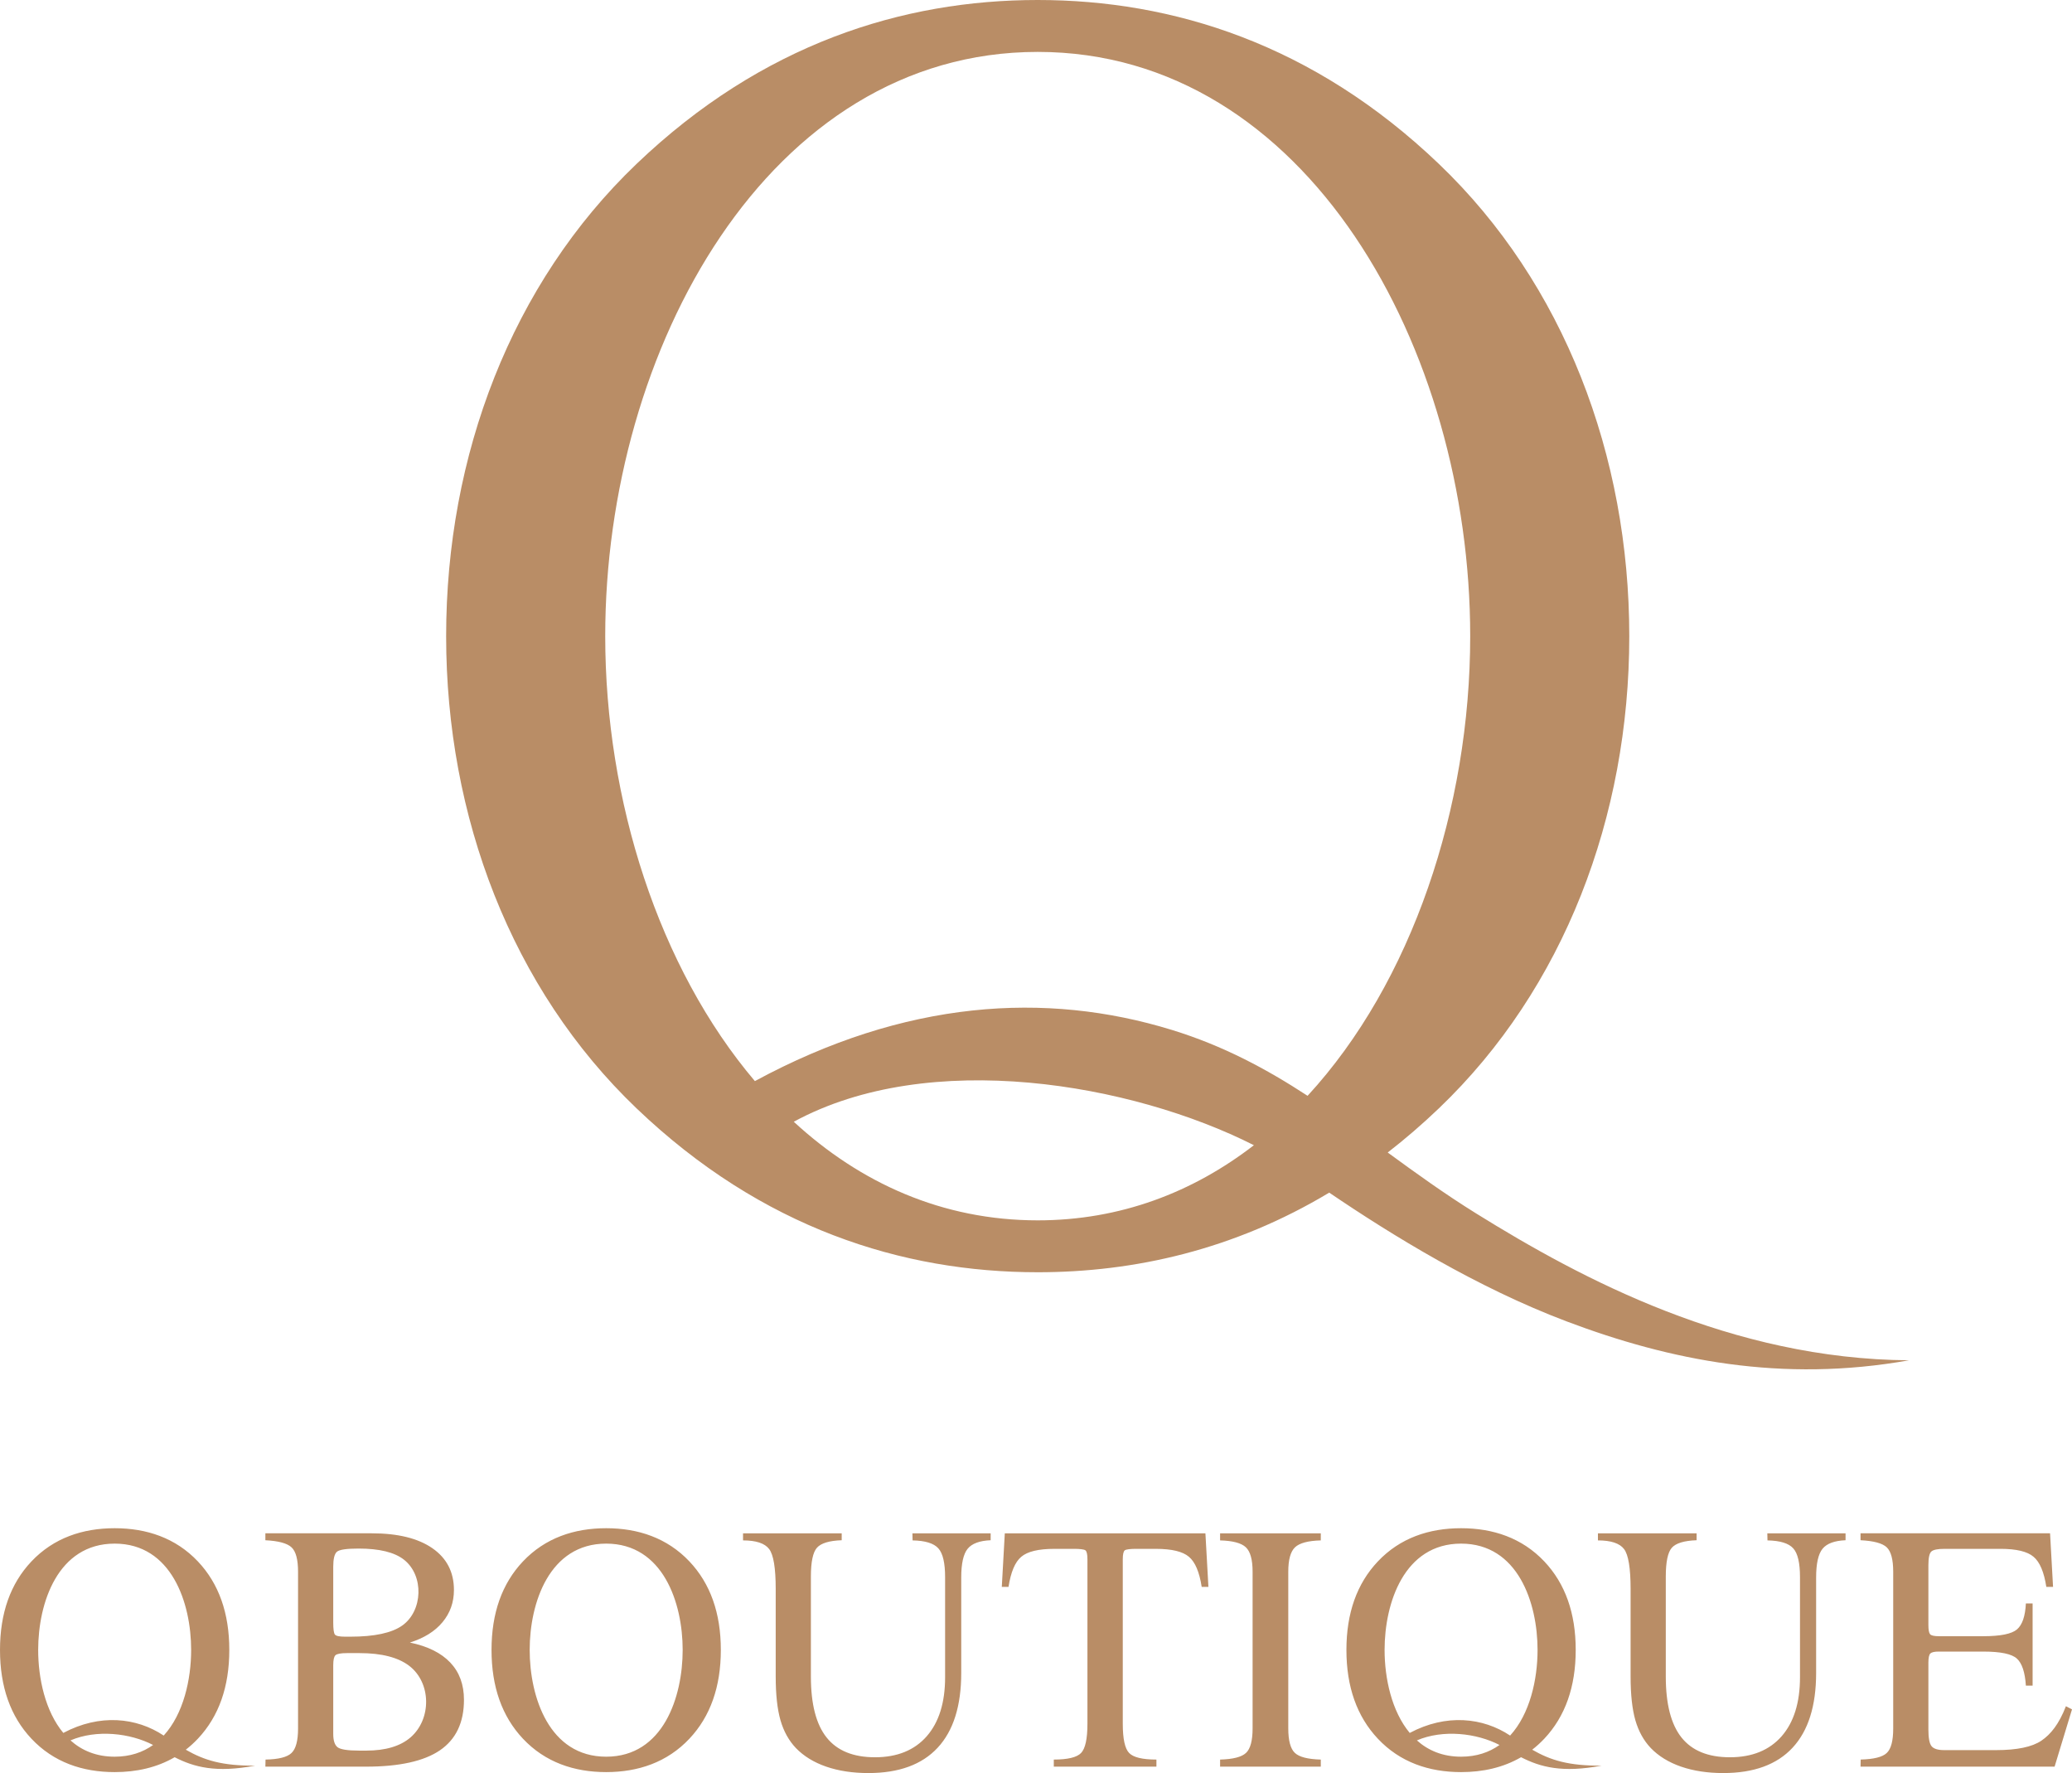
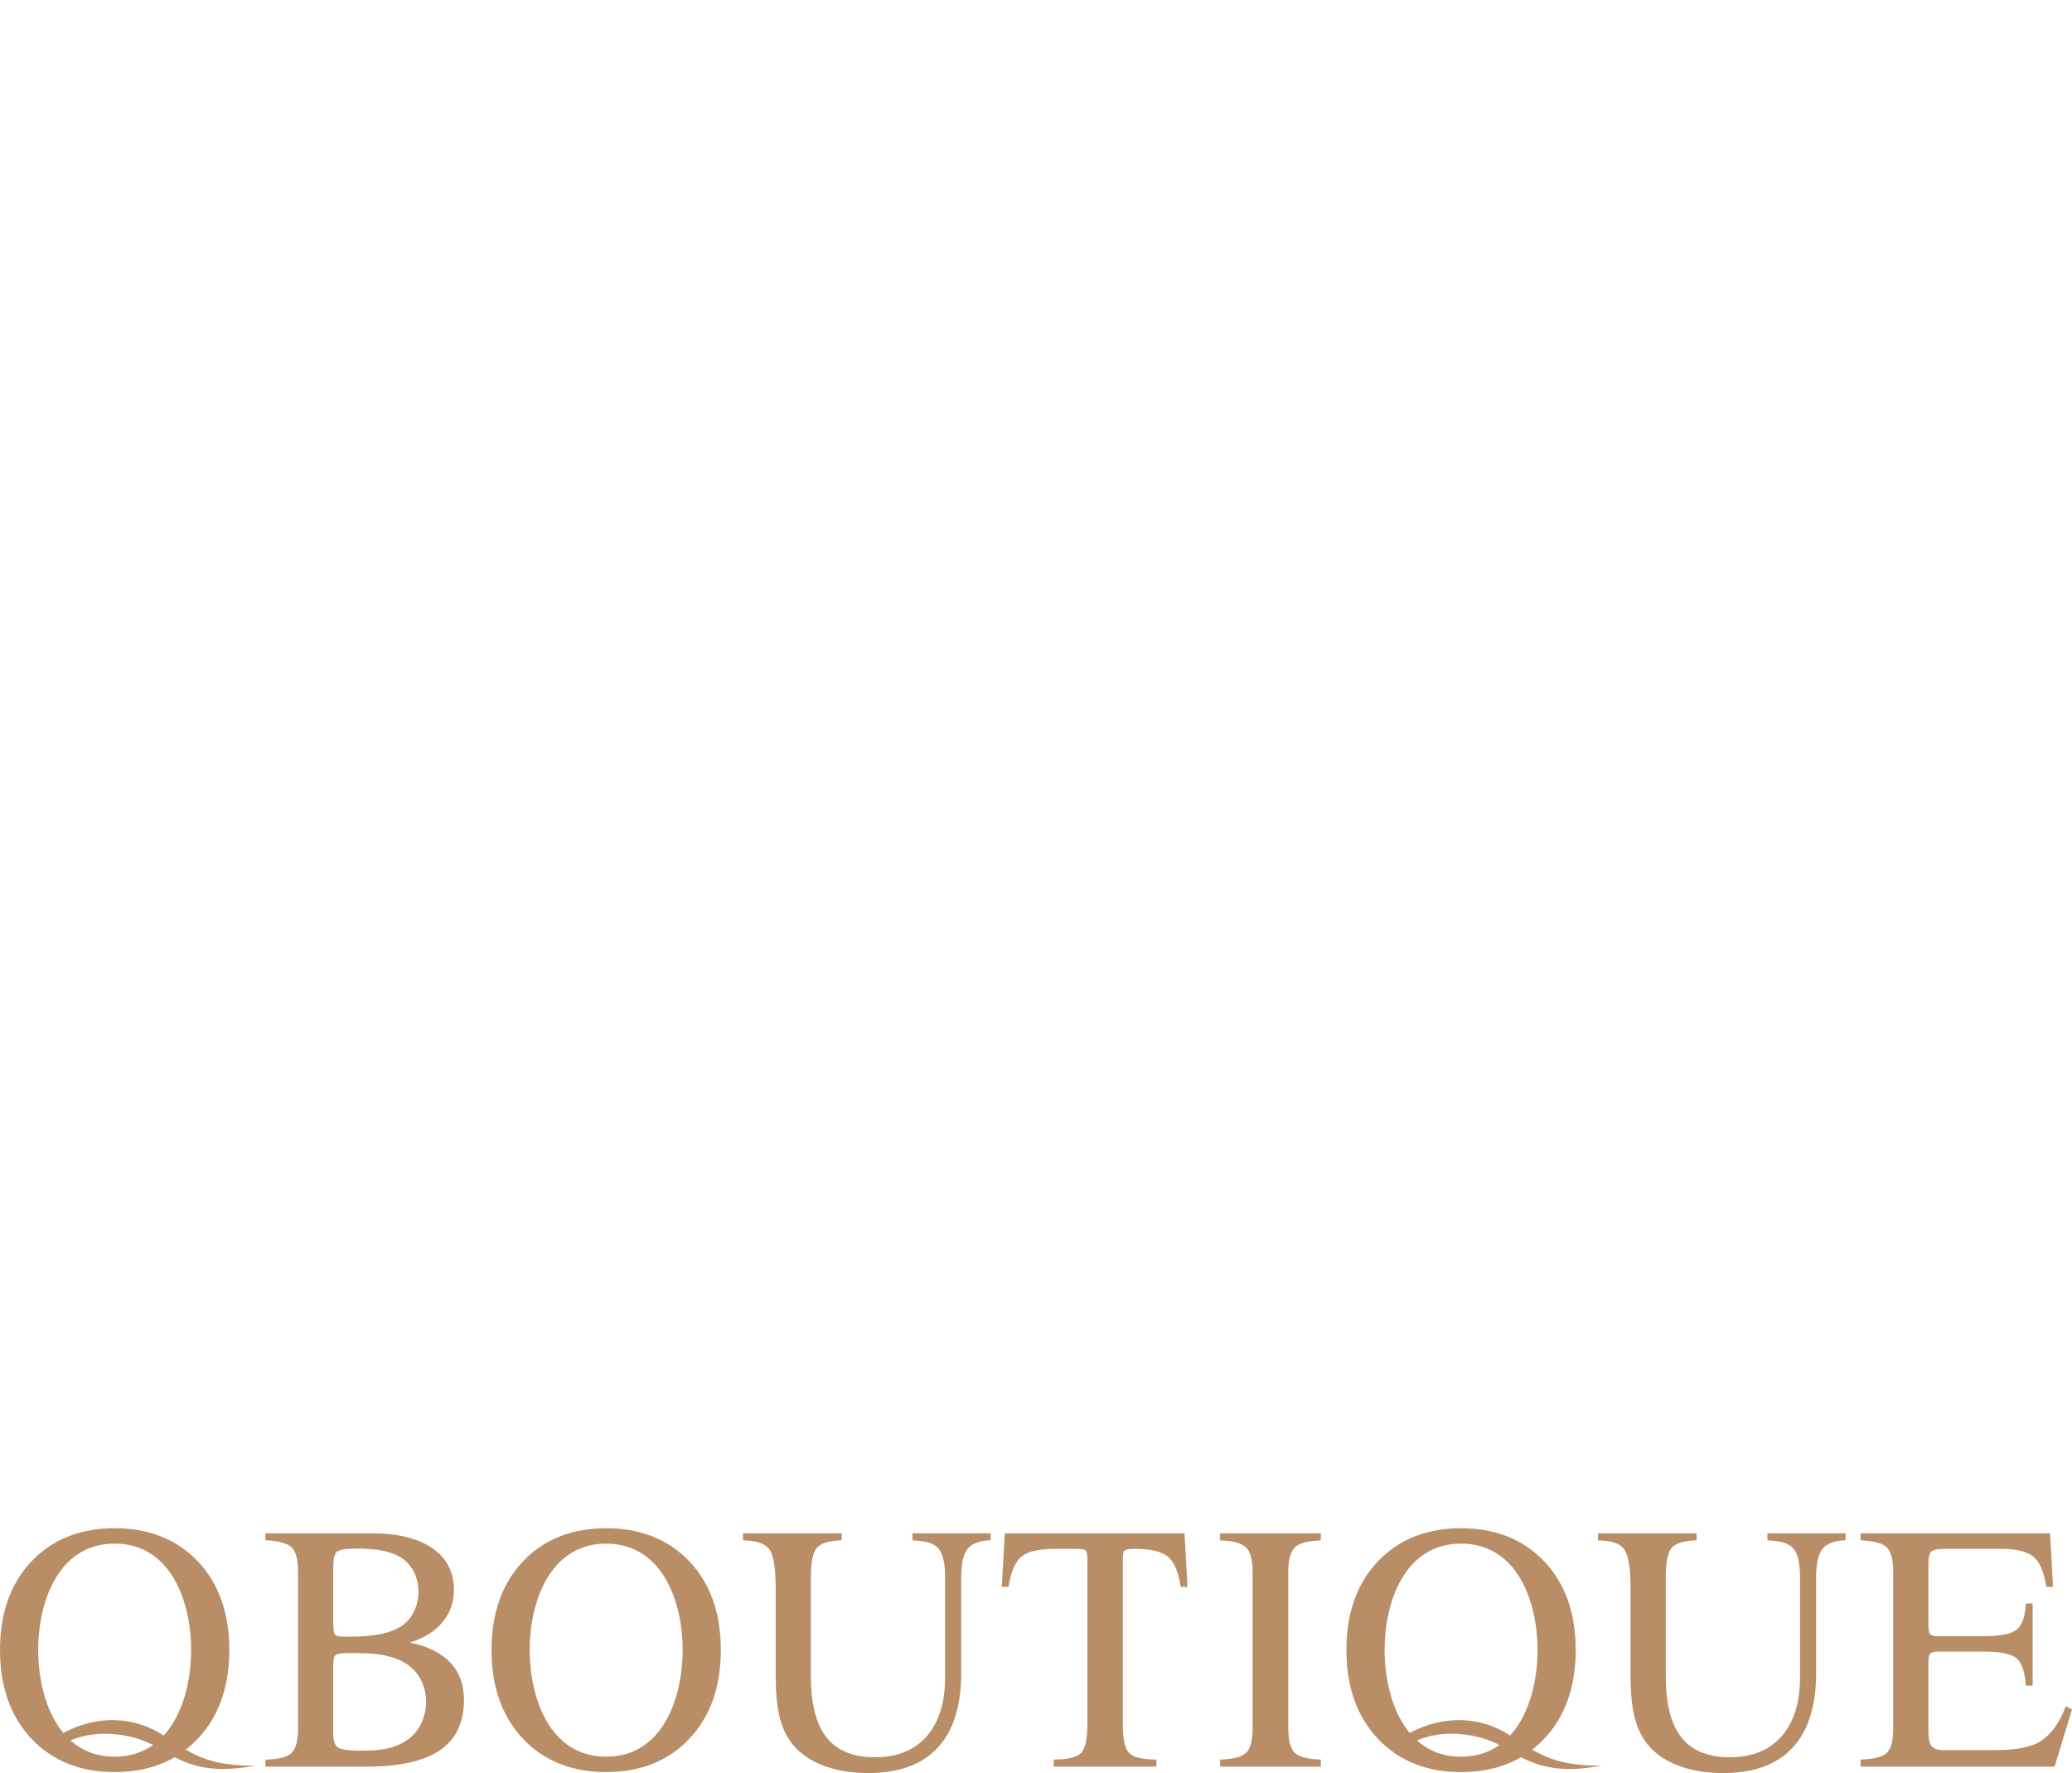
<svg xmlns="http://www.w3.org/2000/svg" xml:space="preserve" width="126.765mm" height="108.464mm" version="1.1" style="shape-rendering:geometricPrecision; text-rendering:geometricPrecision; image-rendering:optimizeQuality; fill-rule:evenodd; clip-rule:evenodd" viewBox="0 0 12662.3 10834.19">
  <defs>
    <style type="text/css">
   
    .fil0 {fill:#B98D66;fill-rule:nonzero}
   
  </style>
  </defs>
  <g id="Слой_x0020_1">
    <g id="_2751344951520">
-       <path class="fil0" d="M12625.16 10425.84c-42.8,109.84 -92.71,171.56 -149.86,210.43 -57.01,38.57 -149.29,57.78 -277.5,57.78l-316.56 0c-38.15,0 -63.94,-7.94 -76.94,-23.73 -13.14,-15.77 -19.64,-49.78 -19.64,-102.07l0 -407.92c0,-30.22 4.02,-49.08 12.07,-56.72 7.94,-7.79 24.8,-11.73 50.94,-11.73l271.78 0c105.71,0 174.57,14.15 205.85,42.72 31.65,28.51 49.85,83.79 55.14,165.5l41.14 0 0 -502.22 -41.14 0c-3.85,77.99 -21.85,130.49 -54.14,158.29 -31.99,27.84 -101.14,41.85 -206.85,41.85l-269.78 0c-29.5,0 -47.44,-4.01 -54.51,-12.01 -6.92,-8.22 -10.51,-26.7 -10.51,-56.21l0 -365.14c0,-45.64 6.21,-73.72 18.23,-84.35 12.15,-10.8 38.91,-16.16 80.36,-16.16l342.2 0c96.93,0 164.15,16.16 201.87,48.44 38.29,31.92 64.06,93.35 78.07,184.06l41.14 0 -18.31 -327.42 -1158.21 0 0 42.28c80.93,4.07 134.44,18.57 160.5,43.65 26.08,25.35 39.16,74.86 39.16,148.71l0 958.63c0,75.23 -13.35,124.99 -39.79,149.34 -26.44,24.87 -79.28,37.81 -159,39.88l-0.87 43.28 1185.93 0 106.36 -349.99 -37.14 -19.22zm-11624.73 179.23c-165.87,-110.35 -390.66,-134.85 -613.5,-16.07 -110.51,-132.56 -153.64,-333.86 -153.64,-507.28 0,-287.78 119.99,-649.5 467.41,-649.5 347.28,0 467.42,361.72 467.42,649.5 0,180.65 -46.85,391.28 -167.7,523.35zm-299.72 129.13c-112.78,0 -201.56,-38.29 -270,-99.64 159.65,-68.21 364.79,-44.7 504.86,28.07 -62.87,44.79 -140.49,71.57 -234.87,71.57zm508.79 -110.15c127.93,-136.06 191.78,-317.13 191.78,-542.34 0,-224.71 -63.86,-405 -191.78,-540.5 -136.14,-144 -313.65,-203.14 -508.79,-203.14 -195.21,0 -372.71,59.14 -508.78,203.14 -128.01,135.5 -191.92,315.79 -191.92,540.5 0,225.21 63.92,406.28 191.92,542.34 135.86,144.59 313.15,204.3 508.78,204.3 133,0 257.64,-27.64 366.64,-90.93 118.87,60.92 252.22,96.49 491.73,51.56 -201.36,1 -310.15,-32.35 -423.71,-97.49 25.85,-20 50.57,-42.49 74.14,-67.44zm4367.44 -1211.5c77,1.36 129.58,17.56 157.28,48.42 27.72,30.51 41.44,89.37 41.44,175.92l0 611.71c0,154.94 -37.52,275.08 -112.23,360.65 -75,85.5 -180.34,128.43 -316.14,128.43 -133.12,0 -231.63,-40.21 -295.85,-120.93 -63.99,-80.29 -95.99,-204.28 -95.99,-371.99l0 -611.79c0,-89.21 12.43,-147.92 37.15,-175.76 24.84,-27.86 75.43,-43.01 151.13,-45.66l0 -42.28 -602.92 0 0 43.29c79.57,0 132.86,17.56 159.56,52.85 26.73,35.06 40.07,116.5 40.07,243.94l0 535.42c0,109.87 9.8,198.94 29.08,266.56 19.58,67.64 50.86,124.36 94.28,170.02 47.65,49.42 109.65,87.57 185.29,113.7 76,26.14 161.77,39.15 257.42,39.15 186.64,0 327.93,-51.57 423.77,-154.94 95.93,-103.34 143.94,-255.56 143.94,-456.85l0 -583.5c0,-84.57 13.07,-142.99 39.15,-175.2 26.07,-31.92 73.07,-49.5 140.63,-52.15l0 -42.28 -478.06 0 1 43.29zm-1872.53 1321.66c-348.5,0 -467.43,-364.57 -467.43,-652.51 0,-287.78 120.14,-649.5 467.43,-649.5 347.34,0 467.48,361.72 467.48,649.5 0,287.94 -118.99,652.51 -467.48,652.51zm0 -1396.13c-195.15,0 -372.65,59.14 -508.8,203.14 -127.93,135.5 -191.84,315.77 -191.84,540.48 0,225.21 63.92,406.28 191.84,542.36 135.94,144.49 313.37,204.28 508.8,204.28 195.57,0 372.91,-59.79 508.86,-204.28 127.92,-136.08 191.84,-317.15 191.84,-542.36 0,-224.71 -63.93,-404.98 -191.84,-540.48 -136.15,-144 -313.72,-203.14 -508.86,-203.14zm3751.79 74.47c77.7,2.07 130.21,16.14 157.56,42.21 27.5,26.14 41.06,75.93 41.06,149.14l0 956.56c0,75.21 -13.29,125.36 -40,150.42 -26.7,25.43 -79.65,38.8 -158.63,40.92l0 43.22 615.36 0 0 -43.22c-78.95,-2.13 -131.79,-15.49 -158.52,-40.92 -26.78,-25.06 -40.2,-75.22 -40.2,-150.42l0 -956.56c0,-73.21 13.72,-123 41.14,-149.14 27.35,-26.07 79.93,-40.14 157.58,-42.21l0 -43.29 -615.36 0 0 43.29zm-1315.71 -43.29l-18.37 327.36 41.08 0c14.13,-90.65 39.85,-152.08 78.07,-184 37.78,-32.27 105,-48.44 201.92,-48.44l127.79 0c25.63,0.43 53.01,2.37 62.08,8.87 8.2,6.21 12.41,24.41 12.41,54.63l0 1005.56c0,92.09 -13,151.51 -38.86,178.3 -25.71,26.79 -81.13,40.21 -166.71,40.21l0 43.28 627.14 0 0 -43.28c-85.56,0 -140.98,-13.42 -166.7,-40.21 -25.87,-26.79 -38.88,-86.21 -38.88,-178.3l0 -1005.56c0,-30.22 4.24,-48.42 12.52,-54.63 9.07,-6.5 36.35,-8.44 62,-8.87l127.78 0c96.93,0 164.15,16.16 201.93,48.44 38.21,31.92 64,93.35 78.07,184l41.06 0 -18.35 -327.36 -1225.99 0zm3088.08 1235.8c-165.86,-110.35 -390.65,-134.85 -613.49,-16.07 -110.52,-132.56 -153.64,-333.86 -153.64,-507.28 0,-287.78 119.99,-649.5 467.4,-649.5 347.29,0 467.43,361.72 467.43,649.5 0,180.65 -46.86,391.28 -167.71,523.35zm-299.72 129.13c-112.77,0 -201.55,-38.29 -270,-99.64 159.65,-68.21 364.8,-44.7 504.87,28.07 -62.87,44.79 -140.5,71.57 -234.88,71.57zm508.8 -110.15c127.93,-136.06 191.78,-317.13 191.78,-542.34 0,-224.71 -63.86,-405 -191.78,-540.5 -136.14,-144 -313.65,-203.14 -508.8,-203.14 -195.2,0 -372.71,59.14 -508.77,203.14 -128.01,135.5 -191.92,315.79 -191.92,540.5 0,225.21 63.92,406.28 191.92,542.34 135.86,144.59 313.14,204.3 508.77,204.3 133.01,0 257.65,-27.64 366.65,-90.93 118.87,60.92 252.22,96.49 491.72,51.56 -201.35,1 -310.14,-32.35 -423.71,-97.49 25.86,-20 50.58,-42.49 74.15,-67.44zm1363.68 -1211.5c77.06,1.36 129.56,17.56 157.28,48.42 27.78,30.51 41.42,89.37 41.42,175.92l0 611.71c0,154.94 -37.5,275.08 -112.14,360.65 -75.14,85.5 -180.43,128.43 -316.2,128.43 -133.07,0 -231.57,-40.21 -295.94,-120.93 -63.86,-80.29 -95.85,-204.28 -95.85,-371.99l0 -611.79c0,-89.21 12.36,-147.92 37.08,-175.76 24.92,-27.86 75.36,-43.01 151.21,-45.66l0 -42.28 -602.99 0 0 43.29c79.49,0 132.78,17.56 159.57,52.85 26.71,35.06 40.06,116.5 40.06,243.94l0 535.42c0,109.87 9.78,198.94 29.08,266.56 19.56,67.64 50.84,124.36 94.27,170.02 47.58,49.42 109.64,87.57 185.22,113.7 76.13,26.14 161.92,39.15 257.57,39.15 186.49,0 327.84,-51.57 423.71,-154.94 95.93,-103.34 143.92,-255.56 143.92,-456.85l0 -583.5c0,-84.57 13.08,-142.99 39.14,-175.2 26.08,-31.92 73.08,-49.5 140.66,-52.15l0 -42.28 -478 0 0.93 43.29zm-8292.09 1203.47c-62.36,53.92 -152.78,80.99 -271.2,80.99l-42.99 0c-71.23,0 -115.51,-7.15 -132.8,-21.15 -17.35,-14.21 -25.77,-41.28 -25.77,-81.49l0 -418.58c0,-32.21 4.49,-52.84 13.35,-61.43 8.77,-8.56 32.56,-13.14 70.79,-13.14l76.35 0c135.07,0 236.42,26.22 304.14,77.99 135.15,104.01 136.71,324.92 8.13,436.8zm-472.77 -1041.93c0,-48.16 7.34,-79.01 22.43,-92.07 15.06,-13.15 59.05,-19.58 132.13,-19.58 127.64,0 219.92,22.63 277.71,68 123.57,96.93 115.72,312.64 -10.14,402.06 -64.29,45.58 -170.36,68.37 -318.07,68.37l-31.35 0c-34.56,0 -55.14,-4.16 -62.28,-12.8 -6.87,-8.22 -10.43,-32.92 -10.43,-73.79l0 -340.21zm468.42 462.63c86.43,-27.22 153.07,-68.41 199.36,-124.42 46.71,-56.01 69.85,-121.5 69.85,-196.79 0,-109.27 -44.06,-194.49 -131.79,-255.27 -87.77,-60.72 -211.42,-91.02 -370.56,-91.02l-649.99 0 0 42.36c80.29,4.01 133.41,18.51 159.78,43.22 26.58,24.7 39.93,74.5 39.93,149.06l0 959c0,73.5 -13.34,123.36 -39.93,148.71 -26.37,25.43 -79.21,38.8 -158.78,40.21l-1 43.28 614.71 0c203.57,0 354.57,-33.36 452.21,-100 97.85,-66.93 146.7,-169.71 146.7,-308.48 0,-92.66 -27.63,-168.3 -83.5,-227.44 -55.78,-59 -137.92,-99.86 -246.99,-122.43z" />
-       <path class="fil0" d="M6341.63 317.15c1644.99,0 2642.99,1817.63 2642.99,3569.91 0,1046.84 -356.21,2116.9 -993.86,2808.83 -249.35,-162.99 -514.48,-305.94 -830.63,-403.01 -769.58,-236.34 -1629.71,-183.21 -2546.99,313.15 -587.7,-692.64 -914.57,-1716.49 -914.57,-2718.97 0,-1752.29 998.01,-3569.91 2643.07,-3569.91zm0 7139.74c-583.71,0 -1085.79,-228.93 -1490.77,-602.5 829.36,-450.92 2065.7,-234 2811.91,143.36 -372.79,287.86 -816.49,459.14 -1321.13,459.14zm0 317.13c591.7,0 1201.13,-137.98 1781.49,-486.48 384.72,261.22 903.71,580.07 1449.99,786.56 632.71,239.07 1316.79,376.15 2092.91,238 -1082.26,-7.71 -1998.13,-495.21 -2645.47,-897.64 -192.21,-119.43 -368,-246.41 -540,-372.07 105.86,-82.06 210.29,-171.86 313.07,-270.2 763.93,-730.43 1163.15,-1782.43 1163.15,-2885.12 0,-1102.71 -399.22,-2154.71 -1163.15,-2885.12 -767.13,-733.64 -1626.91,-1001.94 -2451.97,-1001.94 -825.14,0 -1684.84,268.3 -2451.99,1001.94 -763.99,730.42 -1163.21,1782.41 -1163.21,2885.12 0,1102.69 399.22,2154.7 1163.21,2885.12 767.15,733.55 1626.85,1001.83 2451.99,1001.83z" />
+       <path class="fil0" d="M12625.16 10425.84c-42.8,109.84 -92.71,171.56 -149.86,210.43 -57.01,38.57 -149.29,57.78 -277.5,57.78l-316.56 0c-38.15,0 -63.94,-7.94 -76.94,-23.73 -13.14,-15.77 -19.64,-49.78 -19.64,-102.07l0 -407.92c0,-30.22 4.02,-49.08 12.07,-56.72 7.94,-7.79 24.8,-11.73 50.94,-11.73l271.78 0c105.71,0 174.57,14.15 205.85,42.72 31.65,28.51 49.85,83.79 55.14,165.5l41.14 0 0 -502.22 -41.14 0c-3.85,77.99 -21.85,130.49 -54.14,158.29 -31.99,27.84 -101.14,41.85 -206.85,41.85l-269.78 0c-29.5,0 -47.44,-4.01 -54.51,-12.01 -6.92,-8.22 -10.51,-26.7 -10.51,-56.21l0 -365.14c0,-45.64 6.21,-73.72 18.23,-84.35 12.15,-10.8 38.91,-16.16 80.36,-16.16l342.2 0c96.93,0 164.15,16.16 201.87,48.44 38.29,31.92 64.06,93.35 78.07,184.06l41.14 0 -18.31 -327.42 -1158.21 0 0 42.28c80.93,4.07 134.44,18.57 160.5,43.65 26.08,25.35 39.16,74.86 39.16,148.71l0 958.63c0,75.23 -13.35,124.99 -39.79,149.34 -26.44,24.87 -79.28,37.81 -159,39.88l-0.87 43.28 1185.93 0 106.36 -349.99 -37.14 -19.22zm-11624.73 179.23c-165.87,-110.35 -390.66,-134.85 -613.5,-16.07 -110.51,-132.56 -153.64,-333.86 -153.64,-507.28 0,-287.78 119.99,-649.5 467.41,-649.5 347.28,0 467.42,361.72 467.42,649.5 0,180.65 -46.85,391.28 -167.7,523.35zm-299.72 129.13c-112.78,0 -201.56,-38.29 -270,-99.64 159.65,-68.21 364.79,-44.7 504.86,28.07 -62.87,44.79 -140.49,71.57 -234.87,71.57zm508.79 -110.15c127.93,-136.06 191.78,-317.13 191.78,-542.34 0,-224.71 -63.86,-405 -191.78,-540.5 -136.14,-144 -313.65,-203.14 -508.79,-203.14 -195.21,0 -372.71,59.14 -508.78,203.14 -128.01,135.5 -191.92,315.79 -191.92,540.5 0,225.21 63.92,406.28 191.92,542.34 135.86,144.59 313.15,204.3 508.78,204.3 133,0 257.64,-27.64 366.64,-90.93 118.87,60.92 252.22,96.49 491.73,51.56 -201.36,1 -310.15,-32.35 -423.71,-97.49 25.85,-20 50.57,-42.49 74.14,-67.44zm4367.44 -1211.5c77,1.36 129.58,17.56 157.28,48.42 27.72,30.51 41.44,89.37 41.44,175.92l0 611.71c0,154.94 -37.52,275.08 -112.23,360.65 -75,85.5 -180.34,128.43 -316.14,128.43 -133.12,0 -231.63,-40.21 -295.85,-120.93 -63.99,-80.29 -95.99,-204.28 -95.99,-371.99l0 -611.79c0,-89.21 12.43,-147.92 37.15,-175.76 24.84,-27.86 75.43,-43.01 151.13,-45.66l0 -42.28 -602.92 0 0 43.29c79.57,0 132.86,17.56 159.56,52.85 26.73,35.06 40.07,116.5 40.07,243.94l0 535.42c0,109.87 9.8,198.94 29.08,266.56 19.58,67.64 50.86,124.36 94.28,170.02 47.65,49.42 109.65,87.57 185.29,113.7 76,26.14 161.77,39.15 257.42,39.15 186.64,0 327.93,-51.57 423.77,-154.94 95.93,-103.34 143.94,-255.56 143.94,-456.85l0 -583.5c0,-84.57 13.07,-142.99 39.15,-175.2 26.07,-31.92 73.07,-49.5 140.63,-52.15l0 -42.28 -478.06 0 1 43.29zm-1872.53 1321.66c-348.5,0 -467.43,-364.57 -467.43,-652.51 0,-287.78 120.14,-649.5 467.43,-649.5 347.34,0 467.48,361.72 467.48,649.5 0,287.94 -118.99,652.51 -467.48,652.51zm0 -1396.13c-195.15,0 -372.65,59.14 -508.8,203.14 -127.93,135.5 -191.84,315.77 -191.84,540.48 0,225.21 63.92,406.28 191.84,542.36 135.94,144.49 313.37,204.28 508.8,204.28 195.57,0 372.91,-59.79 508.86,-204.28 127.92,-136.08 191.84,-317.15 191.84,-542.36 0,-224.71 -63.93,-404.98 -191.84,-540.48 -136.15,-144 -313.72,-203.14 -508.86,-203.14zm3751.79 74.47c77.7,2.07 130.21,16.14 157.56,42.21 27.5,26.14 41.06,75.93 41.06,149.14l0 956.56c0,75.21 -13.29,125.36 -40,150.42 -26.7,25.43 -79.65,38.8 -158.63,40.92l0 43.22 615.36 0 0 -43.22c-78.95,-2.13 -131.79,-15.49 -158.52,-40.92 -26.78,-25.06 -40.2,-75.22 -40.2,-150.42l0 -956.56c0,-73.21 13.72,-123 41.14,-149.14 27.35,-26.07 79.93,-40.14 157.58,-42.21l0 -43.29 -615.36 0 0 43.29zm-1315.71 -43.29l-18.37 327.36 41.08 0c14.13,-90.65 39.85,-152.08 78.07,-184 37.78,-32.27 105,-48.44 201.92,-48.44l127.79 0c25.63,0.43 53.01,2.37 62.08,8.87 8.2,6.21 12.41,24.41 12.41,54.63l0 1005.56c0,92.09 -13,151.51 -38.86,178.3 -25.71,26.79 -81.13,40.21 -166.71,40.21l0 43.28 627.14 0 0 -43.28c-85.56,0 -140.98,-13.42 -166.7,-40.21 -25.87,-26.79 -38.88,-86.21 -38.88,-178.3l0 -1005.56c0,-30.22 4.24,-48.42 12.52,-54.63 9.07,-6.5 36.35,-8.44 62,-8.87c96.93,0 164.15,16.16 201.93,48.44 38.21,31.92 64,93.35 78.07,184l41.06 0 -18.35 -327.36 -1225.99 0zm3088.08 1235.8c-165.86,-110.35 -390.65,-134.85 -613.49,-16.07 -110.52,-132.56 -153.64,-333.86 -153.64,-507.28 0,-287.78 119.99,-649.5 467.4,-649.5 347.29,0 467.43,361.72 467.43,649.5 0,180.65 -46.86,391.28 -167.71,523.35zm-299.72 129.13c-112.77,0 -201.55,-38.29 -270,-99.64 159.65,-68.21 364.8,-44.7 504.87,28.07 -62.87,44.79 -140.5,71.57 -234.88,71.57zm508.8 -110.15c127.93,-136.06 191.78,-317.13 191.78,-542.34 0,-224.71 -63.86,-405 -191.78,-540.5 -136.14,-144 -313.65,-203.14 -508.8,-203.14 -195.2,0 -372.71,59.14 -508.77,203.14 -128.01,135.5 -191.92,315.79 -191.92,540.5 0,225.21 63.92,406.28 191.92,542.34 135.86,144.59 313.14,204.3 508.77,204.3 133.01,0 257.65,-27.64 366.65,-90.93 118.87,60.92 252.22,96.49 491.72,51.56 -201.35,1 -310.14,-32.35 -423.71,-97.49 25.86,-20 50.58,-42.49 74.15,-67.44zm1363.68 -1211.5c77.06,1.36 129.56,17.56 157.28,48.42 27.78,30.51 41.42,89.37 41.42,175.92l0 611.71c0,154.94 -37.5,275.08 -112.14,360.65 -75.14,85.5 -180.43,128.43 -316.2,128.43 -133.07,0 -231.57,-40.21 -295.94,-120.93 -63.86,-80.29 -95.85,-204.28 -95.85,-371.99l0 -611.79c0,-89.21 12.36,-147.92 37.08,-175.76 24.92,-27.86 75.36,-43.01 151.21,-45.66l0 -42.28 -602.99 0 0 43.29c79.49,0 132.78,17.56 159.57,52.85 26.71,35.06 40.06,116.5 40.06,243.94l0 535.42c0,109.87 9.78,198.94 29.08,266.56 19.56,67.64 50.84,124.36 94.27,170.02 47.58,49.42 109.64,87.57 185.22,113.7 76.13,26.14 161.92,39.15 257.57,39.15 186.49,0 327.84,-51.57 423.71,-154.94 95.93,-103.34 143.92,-255.56 143.92,-456.85l0 -583.5c0,-84.57 13.08,-142.99 39.14,-175.2 26.08,-31.92 73.08,-49.5 140.66,-52.15l0 -42.28 -478 0 0.93 43.29zm-8292.09 1203.47c-62.36,53.92 -152.78,80.99 -271.2,80.99l-42.99 0c-71.23,0 -115.51,-7.15 -132.8,-21.15 -17.35,-14.21 -25.77,-41.28 -25.77,-81.49l0 -418.58c0,-32.21 4.49,-52.84 13.35,-61.43 8.77,-8.56 32.56,-13.14 70.79,-13.14l76.35 0c135.07,0 236.42,26.22 304.14,77.99 135.15,104.01 136.71,324.92 8.13,436.8zm-472.77 -1041.93c0,-48.16 7.34,-79.01 22.43,-92.07 15.06,-13.15 59.05,-19.58 132.13,-19.58 127.64,0 219.92,22.63 277.71,68 123.57,96.93 115.72,312.64 -10.14,402.06 -64.29,45.58 -170.36,68.37 -318.07,68.37l-31.35 0c-34.56,0 -55.14,-4.16 -62.28,-12.8 -6.87,-8.22 -10.43,-32.92 -10.43,-73.79l0 -340.21zm468.42 462.63c86.43,-27.22 153.07,-68.41 199.36,-124.42 46.71,-56.01 69.85,-121.5 69.85,-196.79 0,-109.27 -44.06,-194.49 -131.79,-255.27 -87.77,-60.72 -211.42,-91.02 -370.56,-91.02l-649.99 0 0 42.36c80.29,4.01 133.41,18.51 159.78,43.22 26.58,24.7 39.93,74.5 39.93,149.06l0 959c0,73.5 -13.34,123.36 -39.93,148.71 -26.37,25.43 -79.21,38.8 -158.78,40.21l-1 43.28 614.71 0c203.57,0 354.57,-33.36 452.21,-100 97.85,-66.93 146.7,-169.71 146.7,-308.48 0,-92.66 -27.63,-168.3 -83.5,-227.44 -55.78,-59 -137.92,-99.86 -246.99,-122.43z" />
    </g>
  </g>
</svg>